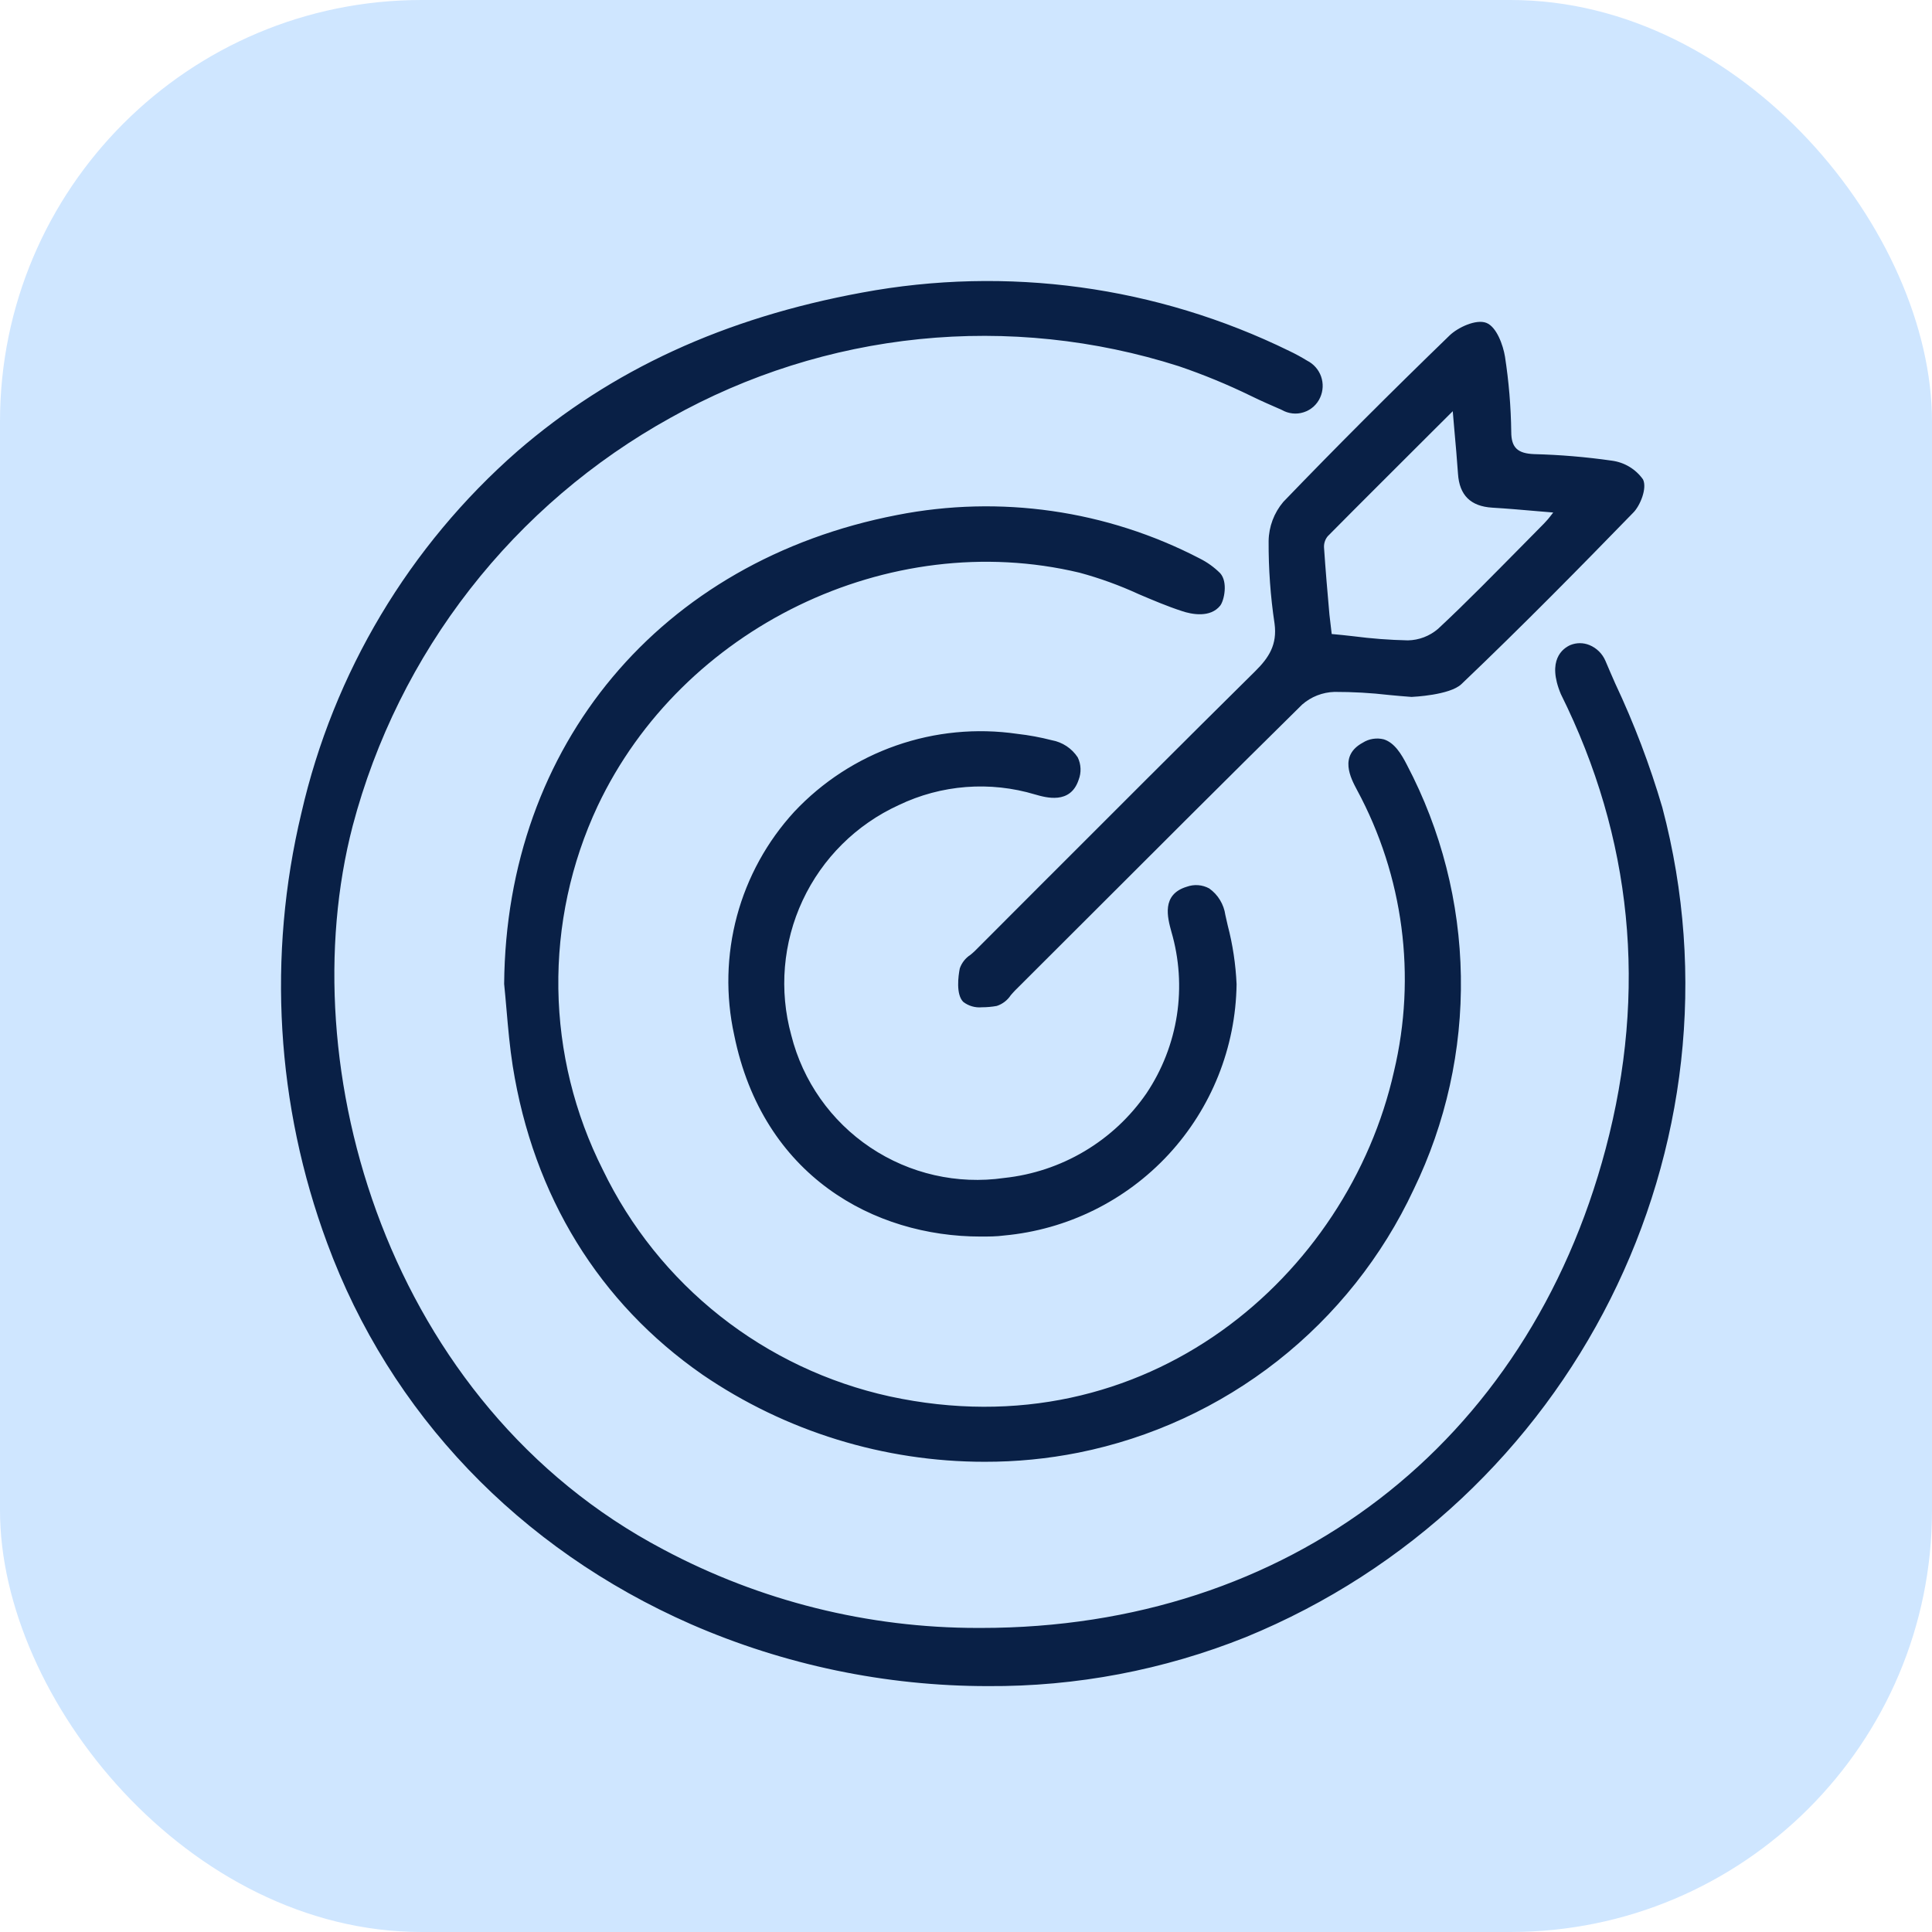
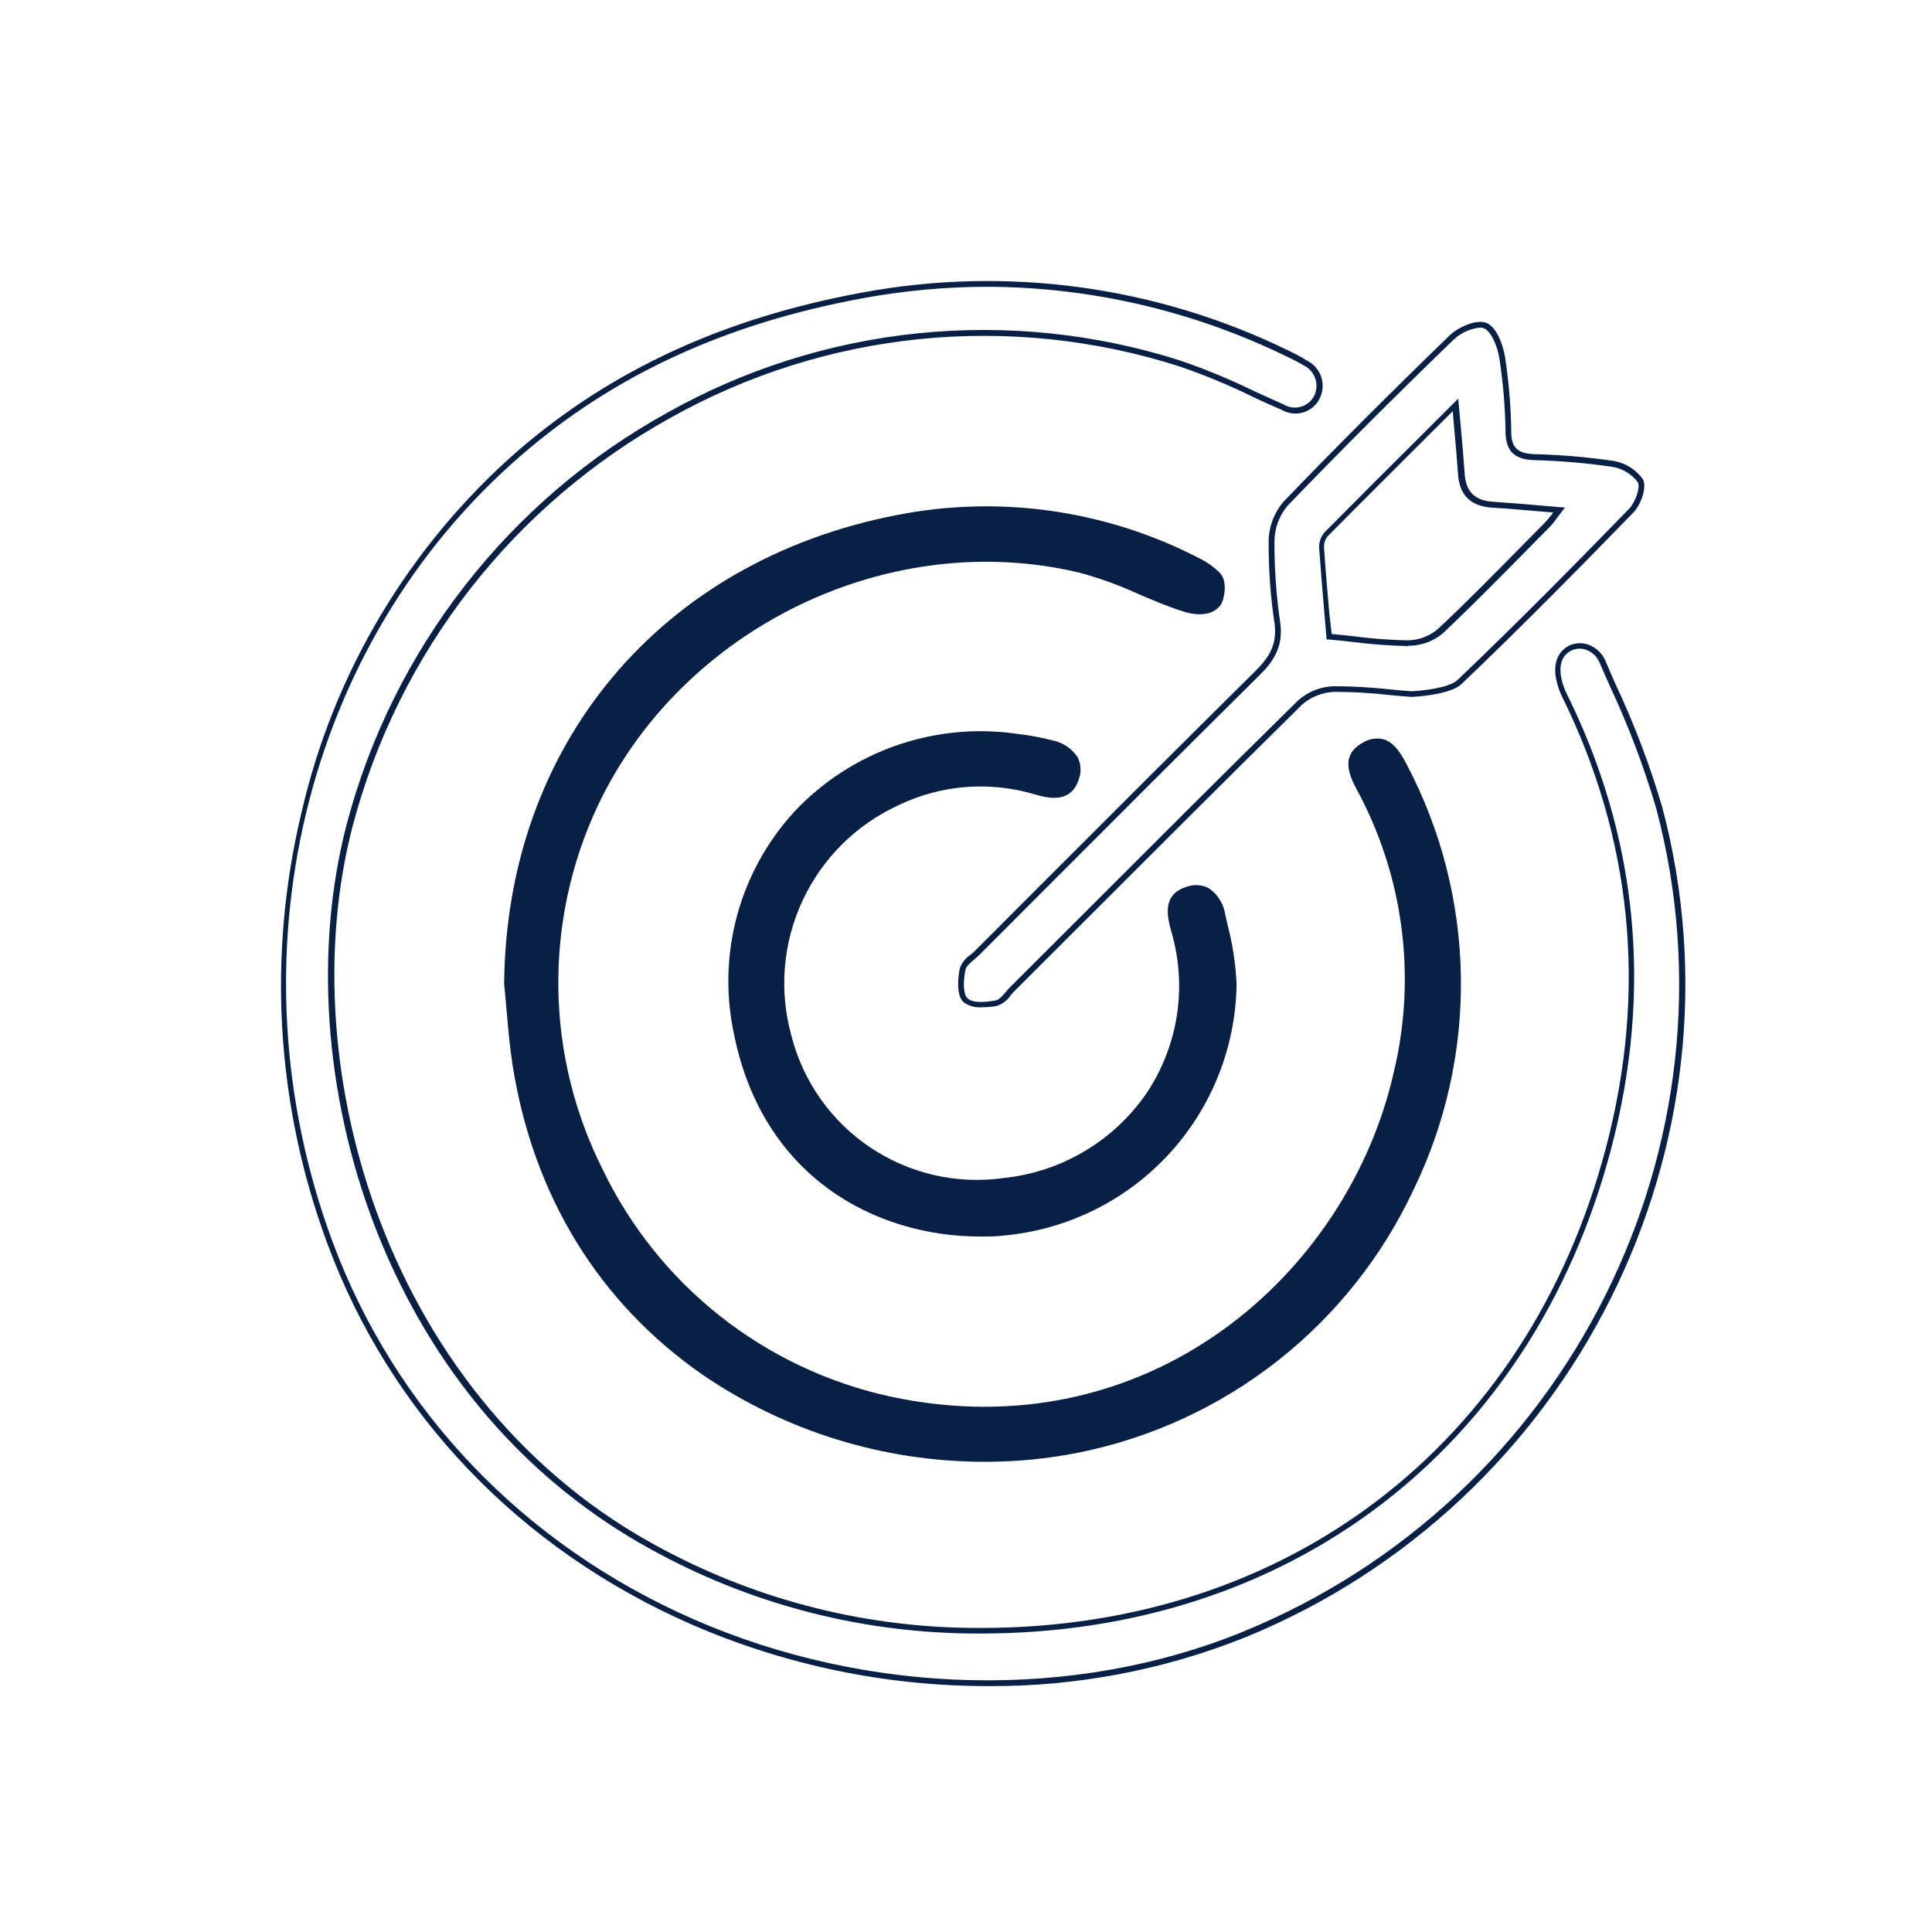
<svg xmlns="http://www.w3.org/2000/svg" width="55" height="55" viewBox="0 0 55 55" fill="none">
-   <rect width="55" height="55" rx="12" fill="#CFE6FF" />
-   <path d="M27.928 46.428C36.677 46.428 43.546 41.165 45.786 32.723C46.975 28.237 46.582 23.891 44.501 19.719C44.196 18.989 44.388 18.593 44.73 18.44C44.814 18.405 44.904 18.388 44.995 18.39C45.085 18.391 45.175 18.41 45.258 18.446C45.341 18.482 45.416 18.534 45.479 18.6C45.541 18.666 45.59 18.743 45.622 18.828C46.214 20.195 46.859 21.561 47.237 22.992C49.799 32.663 44.688 42.722 35.43 46.518C26.056 50.362 13.405 46.211 9.391 35.351C6.454 27.405 8.583 18.266 14.785 12.9C17.602 10.464 20.909 9.076 24.552 8.406C28.665 7.632 32.917 8.214 36.672 10.063C36.844 10.143 37.012 10.233 37.175 10.33C37.343 10.413 37.472 10.556 37.536 10.731C37.6 10.906 37.595 11.099 37.521 11.27C37.481 11.36 37.422 11.44 37.349 11.506C37.276 11.572 37.189 11.621 37.096 11.651C37.002 11.681 36.903 11.691 36.805 11.68C36.707 11.669 36.613 11.637 36.528 11.587C35.551 11.162 34.598 10.66 33.588 10.34C23.512 7.141 12.656 13.18 9.968 23.483C8.17 30.38 10.895 39.978 18.854 44.175C21.643 45.67 24.762 46.445 27.928 46.428Z" fill="#092046" />
  <path d="M28.121 48C25.212 48 22.334 47.4 19.667 46.236C14.785 44.092 11.102 40.241 9.313 35.386C7.862 31.468 7.607 27.208 8.58 23.145C9.494 19.149 11.647 15.543 14.732 12.842C17.41 10.527 20.617 9.051 24.537 8.33C28.666 7.561 32.934 8.144 36.707 9.993C36.88 10.075 37.048 10.167 37.211 10.267C37.396 10.36 37.538 10.521 37.608 10.716C37.677 10.912 37.668 11.126 37.583 11.315C37.539 11.415 37.474 11.503 37.394 11.576C37.313 11.648 37.218 11.703 37.114 11.736C37.011 11.77 36.901 11.781 36.794 11.769C36.686 11.757 36.581 11.723 36.487 11.668C36.195 11.54 35.906 11.416 35.616 11.273C34.947 10.947 34.259 10.663 33.555 10.424C31.173 9.664 28.66 9.402 26.173 9.654C23.685 9.907 21.276 10.668 19.095 11.89C16.88 13.115 14.935 14.776 13.379 16.773C11.823 18.769 10.688 21.061 10.041 23.508C8.245 30.396 11.049 39.984 18.884 44.11C21.64 45.579 24.716 46.346 27.839 46.344H27.932C36.669 46.344 43.481 41.117 45.71 32.703C46.904 28.204 46.466 23.848 44.433 19.757C44.03 18.79 44.488 18.46 44.703 18.364C44.878 18.292 45.074 18.292 45.249 18.364C45.453 18.448 45.616 18.609 45.703 18.812C45.793 19.029 45.889 19.243 45.982 19.457C46.519 20.597 46.967 21.776 47.322 22.984C49.877 32.63 44.781 42.787 35.465 46.606C33.13 47.542 30.636 48.016 28.121 48ZM28.121 8.164C26.926 8.165 25.733 8.274 24.557 8.491C20.667 9.207 17.485 10.671 14.833 12.966C8.651 18.314 6.492 27.3 9.459 35.328C11.24 40.14 14.886 43.961 19.725 46.088C24.73 48.284 30.585 48.418 35.392 46.448C44.63 42.669 49.685 32.592 47.151 23.02C46.797 21.819 46.353 20.646 45.821 19.513C45.725 19.299 45.632 19.082 45.539 18.868C45.505 18.787 45.456 18.714 45.395 18.652C45.333 18.59 45.26 18.541 45.179 18.508C45.044 18.452 44.893 18.452 44.758 18.508C44.39 18.674 44.322 19.092 44.569 19.684C46.627 23.805 47.06 28.201 45.856 32.741C43.607 41.231 36.734 46.503 27.92 46.503H27.827C24.677 46.505 21.575 45.731 18.795 44.249C14.087 41.765 11.769 37.779 10.656 34.872C9.233 31.159 8.945 27.002 9.87 23.463C10.521 20.994 11.667 18.682 13.237 16.668C14.807 14.653 16.769 12.978 19.005 11.744C21.205 10.51 23.635 9.742 26.145 9.487C28.654 9.233 31.19 9.496 33.593 10.262C34.303 10.505 34.997 10.791 35.671 11.119C35.961 11.252 36.251 11.386 36.54 11.512C36.616 11.559 36.7 11.588 36.788 11.599C36.876 11.61 36.965 11.602 37.05 11.575C37.134 11.548 37.212 11.504 37.278 11.444C37.343 11.384 37.395 11.311 37.43 11.23C37.492 11.077 37.493 10.907 37.434 10.753C37.376 10.599 37.26 10.473 37.112 10.401C36.956 10.309 36.794 10.225 36.629 10.149C33.984 8.858 31.082 8.179 28.139 8.164H28.121Z" fill="#092046" />
  <path d="M14.433 28.002C14.491 21.201 18.834 16.031 25.552 14.741C28.464 14.162 31.486 14.596 34.117 15.971C34.325 16.072 34.515 16.208 34.679 16.371C34.871 16.588 34.762 17.077 34.679 17.19C34.427 17.492 33.974 17.414 33.672 17.316C32.687 16.994 31.757 16.462 30.757 16.223C25.265 14.913 19.358 17.8 16.944 22.914C13.669 29.826 17.844 38.215 25.313 39.832C32.687 41.427 38.443 36.434 39.768 30.511C40.419 27.785 40.041 24.914 38.705 22.45C38.465 21.999 38.279 21.518 38.838 21.216C39.398 20.913 39.728 21.324 39.982 21.808C44.119 29.708 39.435 39.502 30.689 41.271C24.225 42.578 16.065 38.978 14.687 30.333C14.553 29.562 14.513 28.781 14.433 28.002Z" fill="#092046" />
  <path d="M28.031 41.614C25.165 41.614 22.366 40.751 20 39.135C17.055 37.089 15.185 34.051 14.596 30.345C14.513 29.816 14.465 29.275 14.42 28.751C14.397 28.499 14.377 28.247 14.352 28.012C14.409 21.211 18.8 15.963 25.539 14.661C28.468 14.086 31.504 14.523 34.152 15.898C34.368 16.006 34.566 16.148 34.737 16.319C34.961 16.57 34.85 17.094 34.737 17.241C34.455 17.593 33.928 17.492 33.641 17.394C33.223 17.258 32.812 17.082 32.414 16.913C31.871 16.663 31.308 16.459 30.731 16.303C25.31 15.008 19.413 17.865 17.012 22.949C16.251 24.574 15.869 26.35 15.895 28.145C15.921 29.939 16.355 31.703 17.163 33.305C17.947 34.928 19.088 36.351 20.502 37.468C21.916 38.584 23.565 39.365 25.325 39.752C32.658 41.339 38.385 36.293 39.684 30.499C40.329 27.79 39.954 24.938 38.631 22.488C38.45 22.148 38.112 21.513 38.795 21.143C38.883 21.087 38.981 21.05 39.084 21.034C39.187 21.018 39.291 21.022 39.392 21.047C39.7 21.143 39.896 21.47 40.05 21.77C41.028 23.629 41.555 25.692 41.588 27.793C41.622 29.893 41.161 31.972 40.244 33.862C39.351 35.771 38.022 37.443 36.365 38.745C34.707 40.046 32.767 40.94 30.701 41.354C29.822 41.529 28.927 41.616 28.031 41.614ZM14.513 28.01C14.538 28.262 14.561 28.501 14.581 28.746C14.626 29.267 14.674 29.806 14.757 30.33C15.342 33.99 17.186 36.991 20.093 39.009C21.623 40.056 23.347 40.79 25.163 41.166C26.98 41.542 28.852 41.554 30.673 41.2C32.715 40.791 34.631 39.908 36.268 38.623C37.906 37.337 39.218 35.685 40.1 33.799C41.006 31.932 41.461 29.879 41.428 27.805C41.395 25.73 40.875 23.693 39.911 21.856C39.735 21.521 39.571 21.281 39.349 21.213C39.269 21.195 39.186 21.193 39.105 21.207C39.025 21.222 38.947 21.252 38.878 21.296C38.425 21.548 38.5 21.893 38.78 22.42C40.122 24.905 40.502 27.797 39.848 30.544C38.702 35.673 34.132 40.223 28.041 40.223C27.118 40.221 26.198 40.12 25.297 39.923C23.514 39.531 21.843 38.739 20.41 37.607C18.976 36.475 17.819 35.033 17.024 33.388C16.206 31.765 15.766 29.976 15.74 28.157C15.713 26.339 16.1 24.538 16.871 22.891C19.304 17.737 25.282 14.83 30.777 16.155C31.362 16.312 31.934 16.518 32.485 16.772C32.88 16.941 33.288 17.114 33.699 17.248C33.951 17.329 34.394 17.424 34.616 17.147C34.686 17.057 34.782 16.616 34.616 16.437C34.459 16.28 34.278 16.151 34.079 16.054C31.465 14.695 28.466 14.264 25.575 14.832C18.911 16.099 14.573 21.271 14.513 28V28.01Z" fill="#092046" />
-   <path d="M40.181 19.76C39.448 19.704 38.712 19.601 37.982 19.614C37.622 19.624 37.277 19.76 37.007 19.999C34.264 22.697 31.55 25.425 28.827 28.144C28.676 28.295 28.532 28.527 28.356 28.557C28.066 28.607 27.641 28.63 27.479 28.464C27.318 28.297 27.348 27.877 27.404 27.587C27.436 27.411 27.671 27.27 27.822 27.118C30.475 24.463 33.112 21.803 35.793 19.165C36.211 18.752 36.448 18.354 36.364 17.744C36.25 16.969 36.194 16.186 36.198 15.402C36.204 15.014 36.343 14.641 36.591 14.344C38.138 12.736 39.715 11.158 41.322 9.608C41.556 9.383 42.038 9.172 42.285 9.268C42.531 9.363 42.71 9.837 42.763 10.169C42.871 10.873 42.93 11.584 42.94 12.296C42.94 12.815 43.191 12.991 43.673 13.011C44.409 13.028 45.143 13.089 45.872 13.195C46.036 13.216 46.194 13.271 46.336 13.355C46.478 13.439 46.602 13.55 46.701 13.684C46.799 13.88 46.63 14.339 46.434 14.538C44.829 16.19 43.212 17.83 41.544 19.417C41.239 19.715 40.181 19.76 40.181 19.76ZM41.441 11.512C40.153 12.797 38.949 13.991 37.758 15.195C37.666 15.301 37.62 15.438 37.629 15.578C37.684 16.422 37.763 17.263 37.836 18.112C38.624 18.188 39.347 18.299 40.08 18.304C40.419 18.297 40.745 18.174 41.002 17.954C42.035 16.979 43.018 15.956 44.025 14.946C44.152 14.805 44.27 14.656 44.378 14.5C43.685 14.444 43.096 14.386 42.504 14.349C42.385 14.356 42.266 14.338 42.154 14.296C42.043 14.254 41.941 14.189 41.856 14.106C41.772 14.022 41.705 13.922 41.662 13.811C41.618 13.7 41.599 13.581 41.604 13.462C41.564 12.857 41.504 12.253 41.441 11.522V11.512Z" fill="#092046" />
  <path d="M27.955 28.675C27.764 28.693 27.573 28.639 27.421 28.521C27.21 28.307 27.28 27.786 27.323 27.569C27.378 27.409 27.486 27.273 27.628 27.181C27.676 27.141 27.724 27.101 27.764 27.06L29.567 25.254C31.583 23.239 33.669 21.148 35.734 19.107C36.122 18.724 36.364 18.351 36.284 17.754C36.167 16.976 36.111 16.189 36.115 15.401C36.121 14.993 36.269 14.6 36.533 14.288C38.024 12.739 39.574 11.189 41.267 9.549C41.501 9.323 42.022 9.076 42.315 9.192C42.607 9.308 42.791 9.829 42.844 10.154C42.953 10.862 43.013 11.577 43.022 12.293C43.022 12.744 43.204 12.91 43.675 12.928C44.414 12.947 45.152 13.009 45.884 13.114C46.061 13.137 46.232 13.196 46.385 13.288C46.538 13.38 46.67 13.502 46.773 13.648C46.897 13.9 46.688 14.404 46.494 14.595C45.053 16.077 43.345 17.817 41.602 19.477C41.272 19.79 40.229 19.838 40.183 19.84C39.969 19.825 39.755 19.805 39.544 19.785C39.028 19.725 38.508 19.696 37.989 19.697C37.65 19.707 37.325 19.834 37.07 20.057C34.974 22.123 32.858 24.239 30.812 26.284L28.892 28.201C28.852 28.242 28.814 28.287 28.774 28.332C28.68 28.476 28.539 28.584 28.376 28.637C28.237 28.662 28.096 28.675 27.955 28.675ZM42.138 9.325C41.856 9.354 41.59 9.474 41.383 9.668C39.69 11.305 38.143 12.852 36.651 14.401C36.415 14.684 36.284 15.04 36.281 15.409C36.278 16.188 36.333 16.966 36.447 17.737C36.543 18.437 36.218 18.868 35.85 19.228C33.787 21.269 31.701 23.357 29.686 25.375L27.882 27.181C27.839 27.224 27.787 27.269 27.736 27.312C27.623 27.408 27.504 27.509 27.484 27.607C27.426 27.909 27.409 28.282 27.537 28.413C27.666 28.544 27.958 28.547 28.341 28.481C28.442 28.466 28.542 28.345 28.643 28.229C28.682 28.18 28.724 28.133 28.769 28.088L30.689 26.171C32.734 24.125 34.85 22.009 36.949 19.944C37.233 19.69 37.598 19.545 37.979 19.535C38.504 19.536 39.029 19.565 39.551 19.624C39.76 19.644 39.972 19.664 40.183 19.679C40.471 19.666 41.251 19.586 41.488 19.362C43.229 17.704 44.937 15.966 46.376 14.485C46.562 14.29 46.7 13.872 46.627 13.729C46.535 13.607 46.419 13.505 46.287 13.428C46.154 13.352 46.008 13.302 45.856 13.283C45.132 13.18 44.402 13.118 43.67 13.099C43.113 13.079 42.871 12.847 42.859 12.305C42.85 11.597 42.791 10.89 42.682 10.189C42.627 9.844 42.446 9.434 42.254 9.35C42.217 9.335 42.178 9.326 42.138 9.325ZM40.088 18.394C39.561 18.381 39.036 18.342 38.513 18.276C38.291 18.251 38.065 18.225 37.835 18.205H37.767L37.707 17.512C37.654 16.885 37.599 16.238 37.553 15.6C37.545 15.438 37.6 15.278 37.707 15.155C38.659 14.192 39.611 13.242 40.622 12.237L41.514 11.348L41.529 11.522C41.549 11.759 41.569 11.98 41.589 12.192C41.629 12.638 41.667 13.061 41.695 13.474C41.73 14.003 41.984 14.253 42.516 14.285C42.924 14.311 43.335 14.346 43.776 14.384L44.4 14.437L44.552 14.449L44.458 14.57L44.327 14.741C44.259 14.841 44.182 14.934 44.098 15.021C43.889 15.235 43.677 15.449 43.466 15.661C42.69 16.447 41.889 17.261 41.073 18.032C40.797 18.262 40.447 18.388 40.088 18.384V18.394ZM37.911 18.049C38.118 18.067 38.322 18.089 38.523 18.112C39.04 18.179 39.559 18.219 40.08 18.23C40.395 18.224 40.698 18.108 40.937 17.903C41.75 17.147 42.551 16.323 43.327 15.54L43.96 14.898C44.037 14.819 44.109 14.735 44.174 14.646L44.217 14.59L43.74 14.55C43.307 14.512 42.897 14.477 42.481 14.452C41.866 14.414 41.546 14.099 41.506 13.487C41.478 13.076 41.44 12.655 41.4 12.21C41.385 12.048 41.372 11.885 41.357 11.706L40.712 12.348C39.705 13.356 38.75 14.303 37.798 15.265C37.724 15.355 37.686 15.469 37.692 15.585C37.735 16.22 37.79 16.868 37.846 17.495L37.911 18.049Z" fill="#092046" />
  <path d="M35.123 28.027C35.106 29.81 34.425 31.522 33.215 32.83C32.004 34.138 30.349 34.947 28.573 35.101C25.485 35.353 21.847 33.751 20.973 29.456C19.965 24.521 23.933 20.347 28.941 20.979C29.269 21.016 29.594 21.077 29.913 21.16C30.417 21.299 30.813 21.604 30.621 22.183C30.43 22.762 29.959 22.687 29.49 22.548C28.183 22.151 26.773 22.261 25.543 22.856C24.322 23.414 23.339 24.388 22.77 25.604C22.202 26.82 22.084 28.199 22.439 29.494C23.227 32.308 25.689 33.96 28.591 33.618C32.138 33.199 34.362 29.927 33.42 26.498C33.282 25.994 33.193 25.508 33.8 25.324C34.408 25.14 34.687 25.576 34.808 26.08C34.979 26.717 35.084 27.369 35.123 28.027Z" fill="#092046" />
  <path d="M27.915 35.202C24.892 35.202 21.717 33.487 20.901 29.466C20.655 28.347 20.682 27.184 20.979 26.078C21.277 24.971 21.837 23.952 22.612 23.108C23.413 22.255 24.409 21.608 25.513 21.223C26.618 20.837 27.799 20.723 28.957 20.891C29.289 20.928 29.617 20.989 29.94 21.072C30.09 21.099 30.233 21.156 30.361 21.24C30.488 21.324 30.597 21.433 30.681 21.561C30.729 21.66 30.756 21.768 30.76 21.878C30.765 21.988 30.746 22.098 30.706 22.201C30.472 22.909 29.771 22.704 29.474 22.619C28.184 22.23 26.796 22.337 25.582 22.921C24.378 23.472 23.409 24.434 22.849 25.634C22.289 26.834 22.174 28.194 22.526 29.471C22.855 30.778 23.657 31.916 24.776 32.666C25.896 33.417 27.253 33.726 28.587 33.534C29.396 33.448 30.177 33.188 30.876 32.772C31.576 32.356 32.177 31.794 32.638 31.124C33.086 30.455 33.381 29.696 33.504 28.901C33.626 28.106 33.572 27.293 33.346 26.521C33.238 26.125 33.056 25.465 33.784 25.244C33.888 25.206 33.999 25.191 34.109 25.199C34.22 25.207 34.327 25.239 34.424 25.292C34.548 25.38 34.653 25.492 34.731 25.622C34.81 25.752 34.862 25.897 34.883 26.047L34.951 26.347C35.094 26.894 35.178 27.455 35.203 28.02C35.178 29.819 34.488 31.544 33.267 32.865C32.045 34.185 30.378 35.007 28.587 35.172C28.366 35.202 28.139 35.202 27.915 35.202ZM27.945 20.989C26.969 20.978 26.001 21.171 25.104 21.554C24.206 21.938 23.399 22.505 22.733 23.218C21.976 24.044 21.428 25.04 21.137 26.121C20.846 27.203 20.819 28.339 21.06 29.433C21.919 33.658 25.453 35.278 28.572 35.011C30.323 34.85 31.952 34.047 33.146 32.756C34.34 31.465 35.014 29.778 35.039 28.02C35.014 27.467 34.929 26.918 34.787 26.383C34.764 26.282 34.742 26.181 34.721 26.08C34.684 25.82 34.547 25.585 34.339 25.425C34.261 25.385 34.176 25.362 34.09 25.357C34.003 25.352 33.916 25.365 33.835 25.395C33.349 25.541 33.331 25.871 33.507 26.471C33.739 27.266 33.793 28.102 33.667 28.921C33.541 29.739 33.237 30.52 32.777 31.209C32.301 31.898 31.683 32.477 30.964 32.905C30.245 33.333 29.442 33.601 28.61 33.691C25.675 34.036 23.166 32.355 22.37 29.506C22.01 28.193 22.128 26.794 22.705 25.561C23.281 24.327 24.278 23.339 25.516 22.773C26.766 22.172 28.195 22.061 29.522 22.463C30.026 22.609 30.398 22.614 30.552 22.148C30.584 22.067 30.6 21.981 30.597 21.894C30.595 21.808 30.574 21.722 30.537 21.644C30.464 21.537 30.369 21.445 30.26 21.375C30.15 21.305 30.028 21.258 29.9 21.236C29.584 21.154 29.264 21.095 28.94 21.057C28.61 21.016 28.277 20.995 27.945 20.997V20.989Z" fill="#092046" />
</svg>